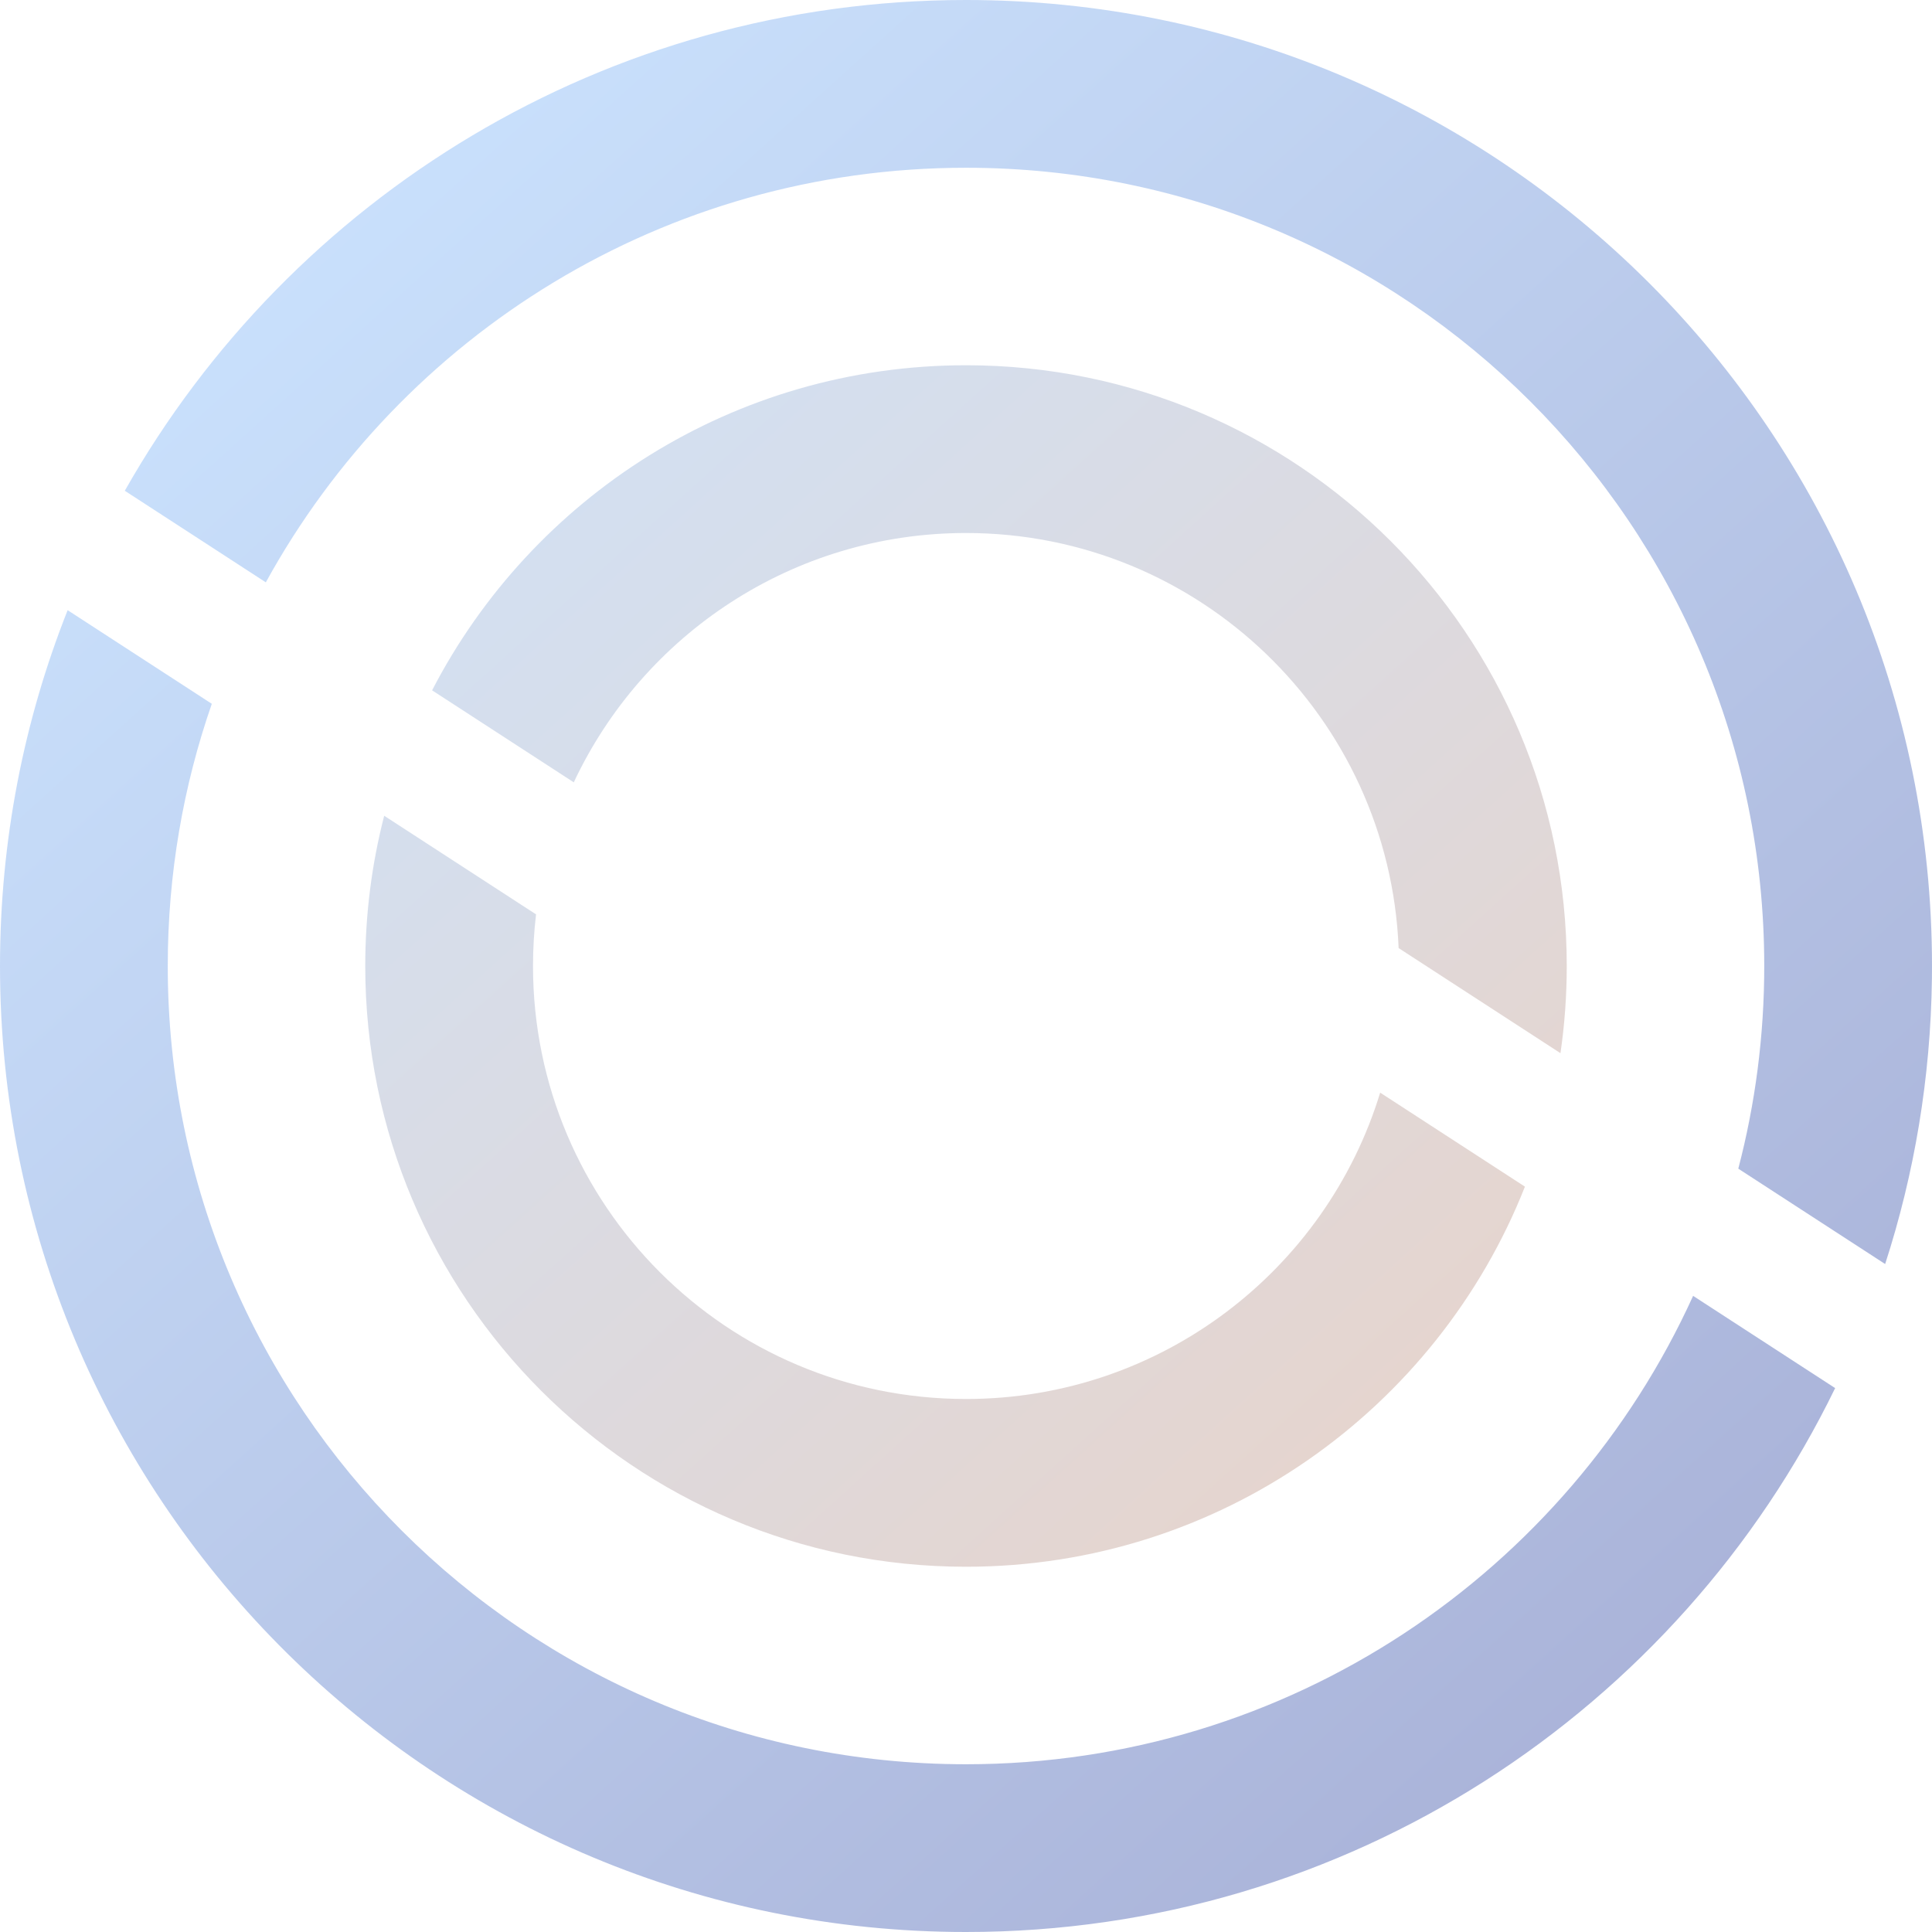
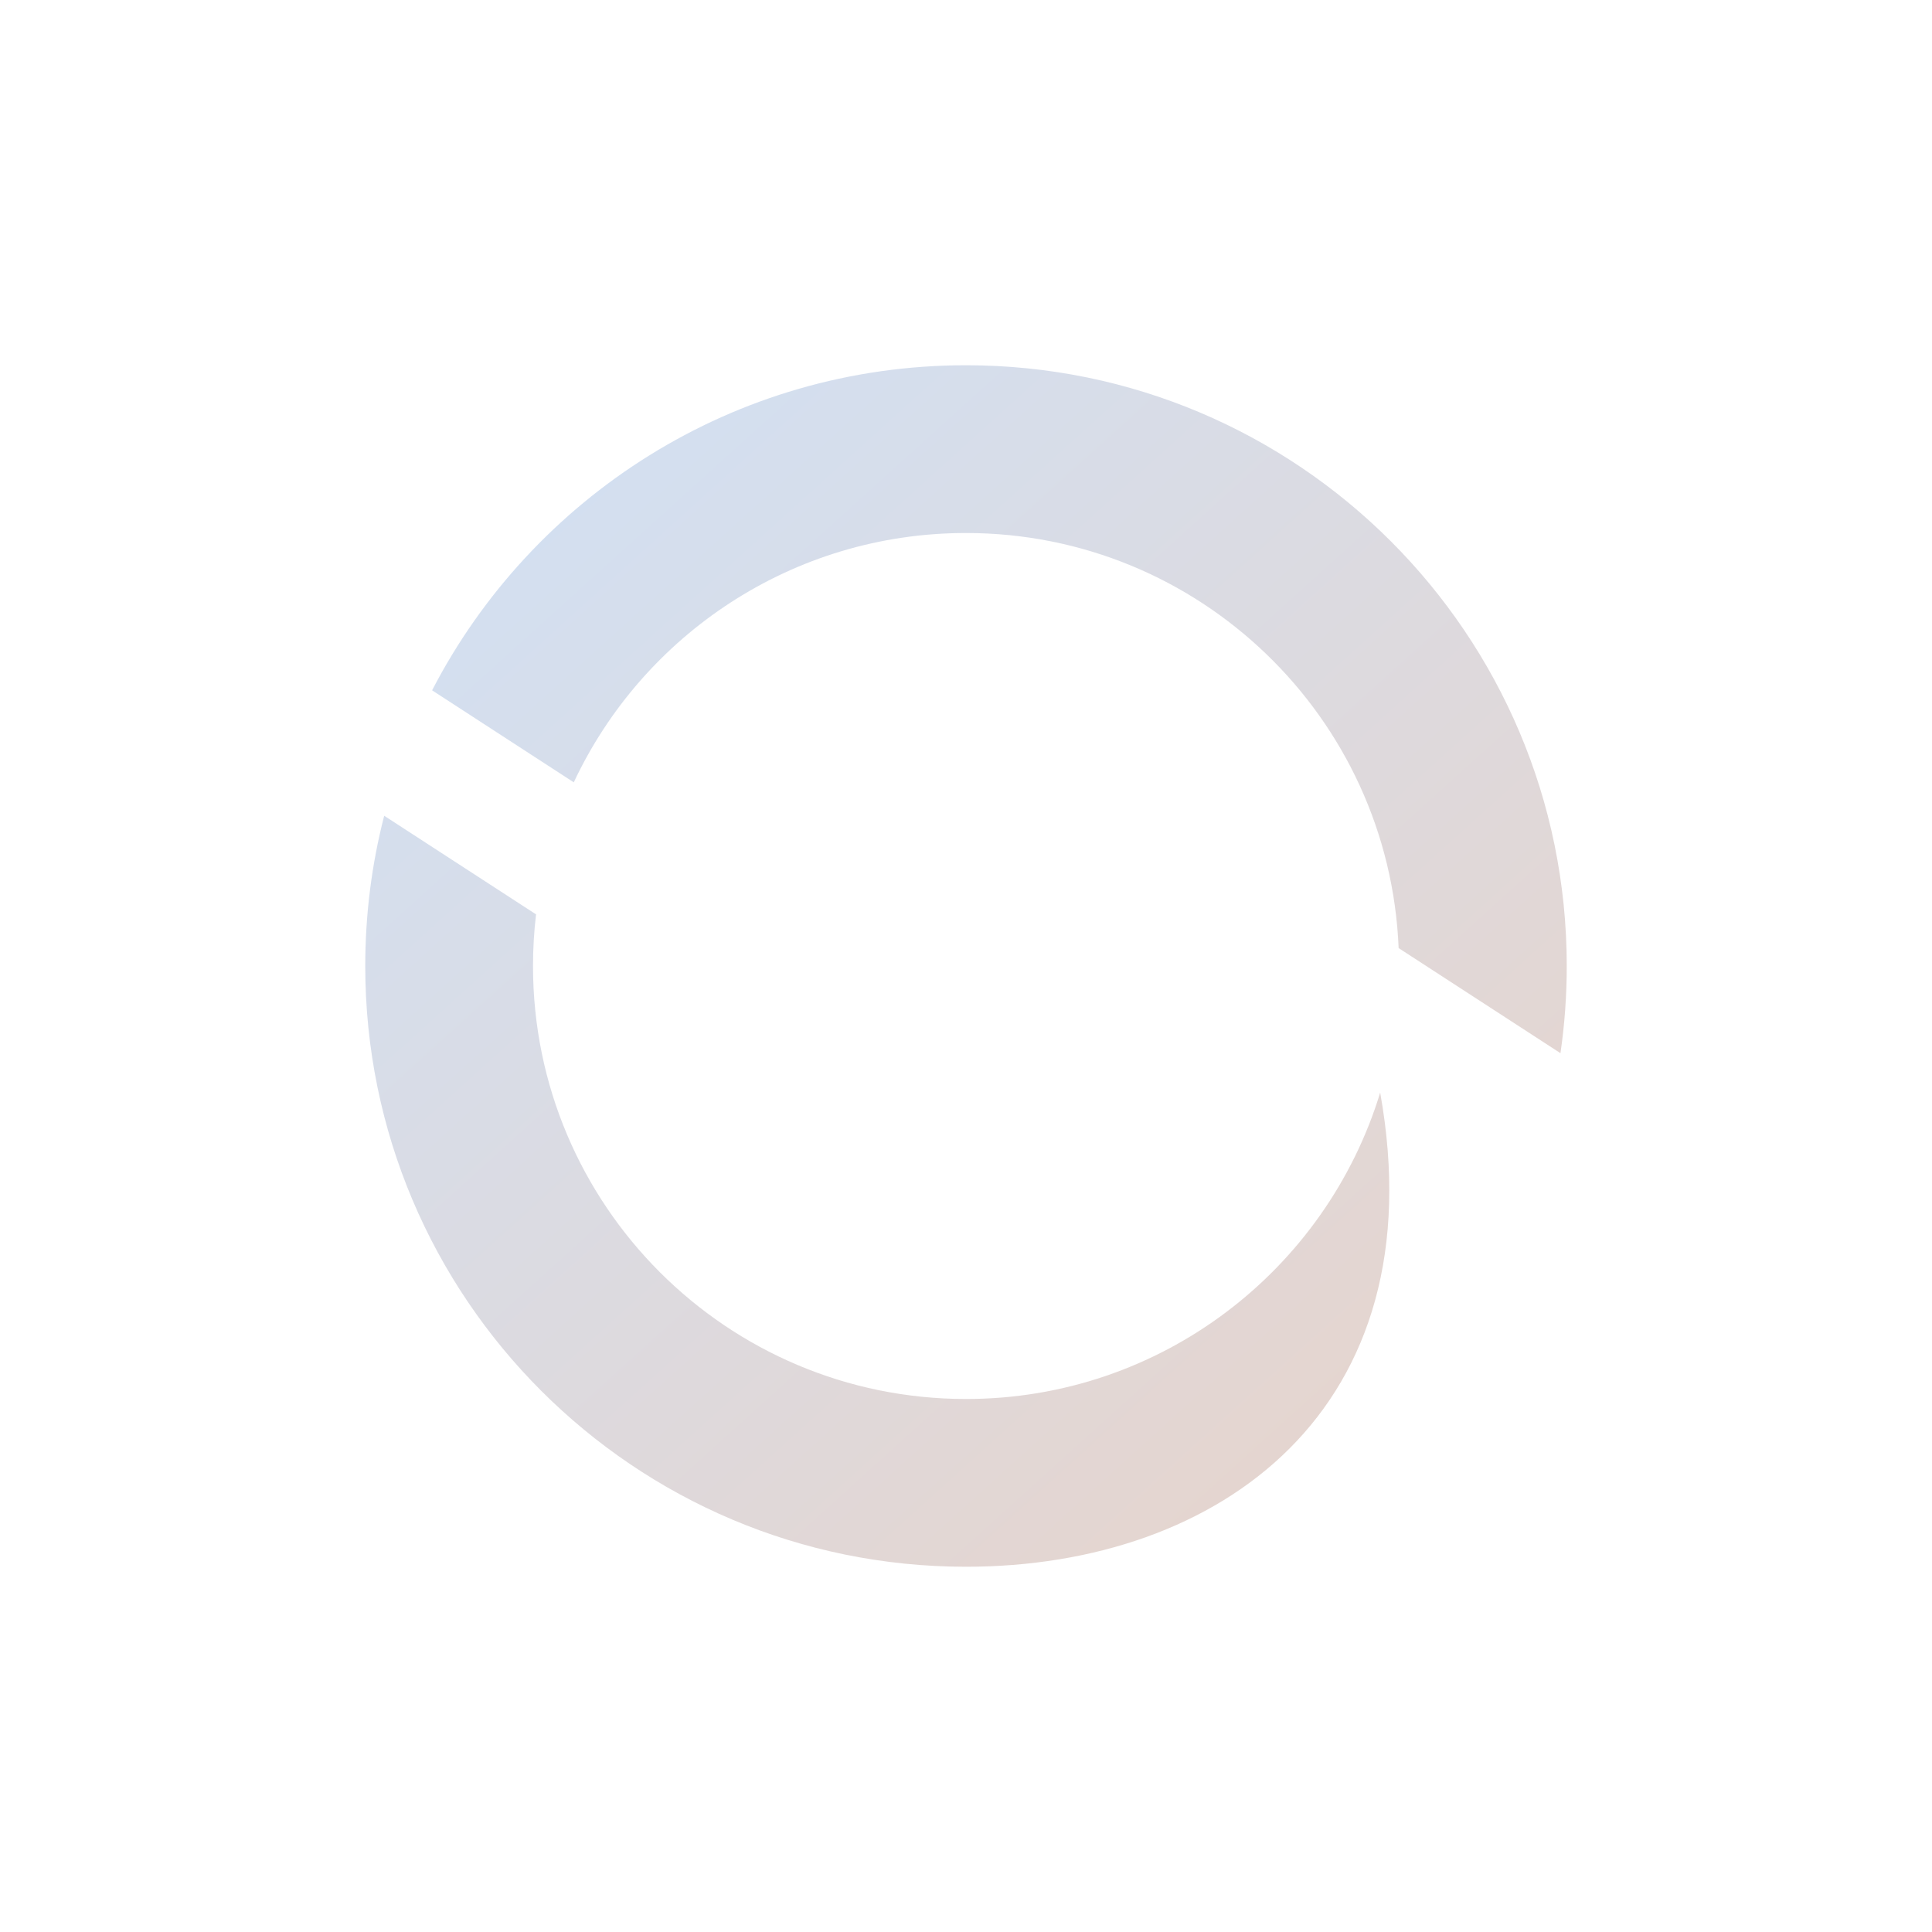
<svg xmlns="http://www.w3.org/2000/svg" preserveAspectRatio="none" width="100%" height="100%" overflow="visible" style="display: block;" viewBox="0 0 320.385 320.385" fill="none">
  <g id="Vector">
-     <path fill-rule="evenodd" clip-rule="evenodd" d="M292.567 160.192C292.566 87.084 233.3 27.819 160.192 27.819C110.144 27.819 66.582 55.594 44.082 96.571L20.695 81.383C48.205 32.793 100.369 0 160.192 0C248.664 0 320.385 71.72 320.385 160.192L320.372 162.263C320.163 178.768 317.458 194.673 312.616 209.615L288.263 193.8C291.071 183.068 292.567 171.805 292.567 160.192ZM280.771 214.894C259.954 260.708 213.793 292.567 160.192 292.567C87.084 292.566 27.819 233.3 27.819 160.192C27.819 144.961 30.391 130.331 35.125 116.713L11.217 101.187C3.978 119.448 5.53667e-05 139.355 0 160.192C0 247.973 70.604 319.263 158.121 320.372L160.192 320.385C223.565 320.385 278.344 283.585 304.324 230.189L280.771 214.894Z" fill="url(#paint0_linear_164_672)" fill-opacity="0.5" />
-     <path fill-rule="evenodd" clip-rule="evenodd" d="M60.57 160.192C60.57 151.589 61.661 143.241 63.711 135.277L88.894 151.631C88.56 154.438 88.389 157.295 88.389 160.192C88.389 199.849 120.536 231.996 160.192 231.996C192.542 231.996 219.895 210.603 228.876 181.193L252.881 196.782C238.296 233.698 202.294 259.815 160.192 259.815C105.173 259.815 60.57 215.212 60.57 160.192ZM258.773 174.649C259.46 169.929 259.815 165.102 259.815 160.192C259.815 105.173 215.212 60.57 160.192 60.57C121.652 60.57 88.223 82.456 71.655 114.477L95.15 129.735C106.609 105.306 131.425 88.389 160.192 88.389C198.853 88.389 230.377 118.943 231.936 157.221L258.773 174.649Z" fill="url(#paint1_linear_164_672)" fill-opacity="0.5" />
+     <path fill-rule="evenodd" clip-rule="evenodd" d="M60.57 160.192C60.57 151.589 61.661 143.241 63.711 135.277L88.894 151.631C88.56 154.438 88.389 157.295 88.389 160.192C88.389 199.849 120.536 231.996 160.192 231.996C192.542 231.996 219.895 210.603 228.876 181.193C238.296 233.698 202.294 259.815 160.192 259.815C105.173 259.815 60.57 215.212 60.57 160.192ZM258.773 174.649C259.46 169.929 259.815 165.102 259.815 160.192C259.815 105.173 215.212 60.57 160.192 60.57C121.652 60.57 88.223 82.456 71.655 114.477L95.15 129.735C106.609 105.306 131.425 88.389 160.192 88.389C198.853 88.389 230.377 118.943 231.936 157.221L258.773 174.649Z" fill="url(#paint1_linear_164_672)" fill-opacity="0.5" />
  </g>
  <defs>
    <linearGradient id="paint0_linear_164_672" x1="35.067" y1="17.534" x2="425.586" y2="449.495" gradientUnits="userSpaceOnUse">
      <stop stop-color="#99C9FF" />
      <stop offset="1" stop-color="#2B2B84" />
    </linearGradient>
    <linearGradient id="paint1_linear_164_672" x1="35.067" y1="17.534" x2="425.586" y2="449.496" gradientUnits="userSpaceOnUse">
      <stop stop-color="#99C9FF" />
      <stop offset="1" stop-color="#FF8F40" />
    </linearGradient>
  </defs>
</svg>